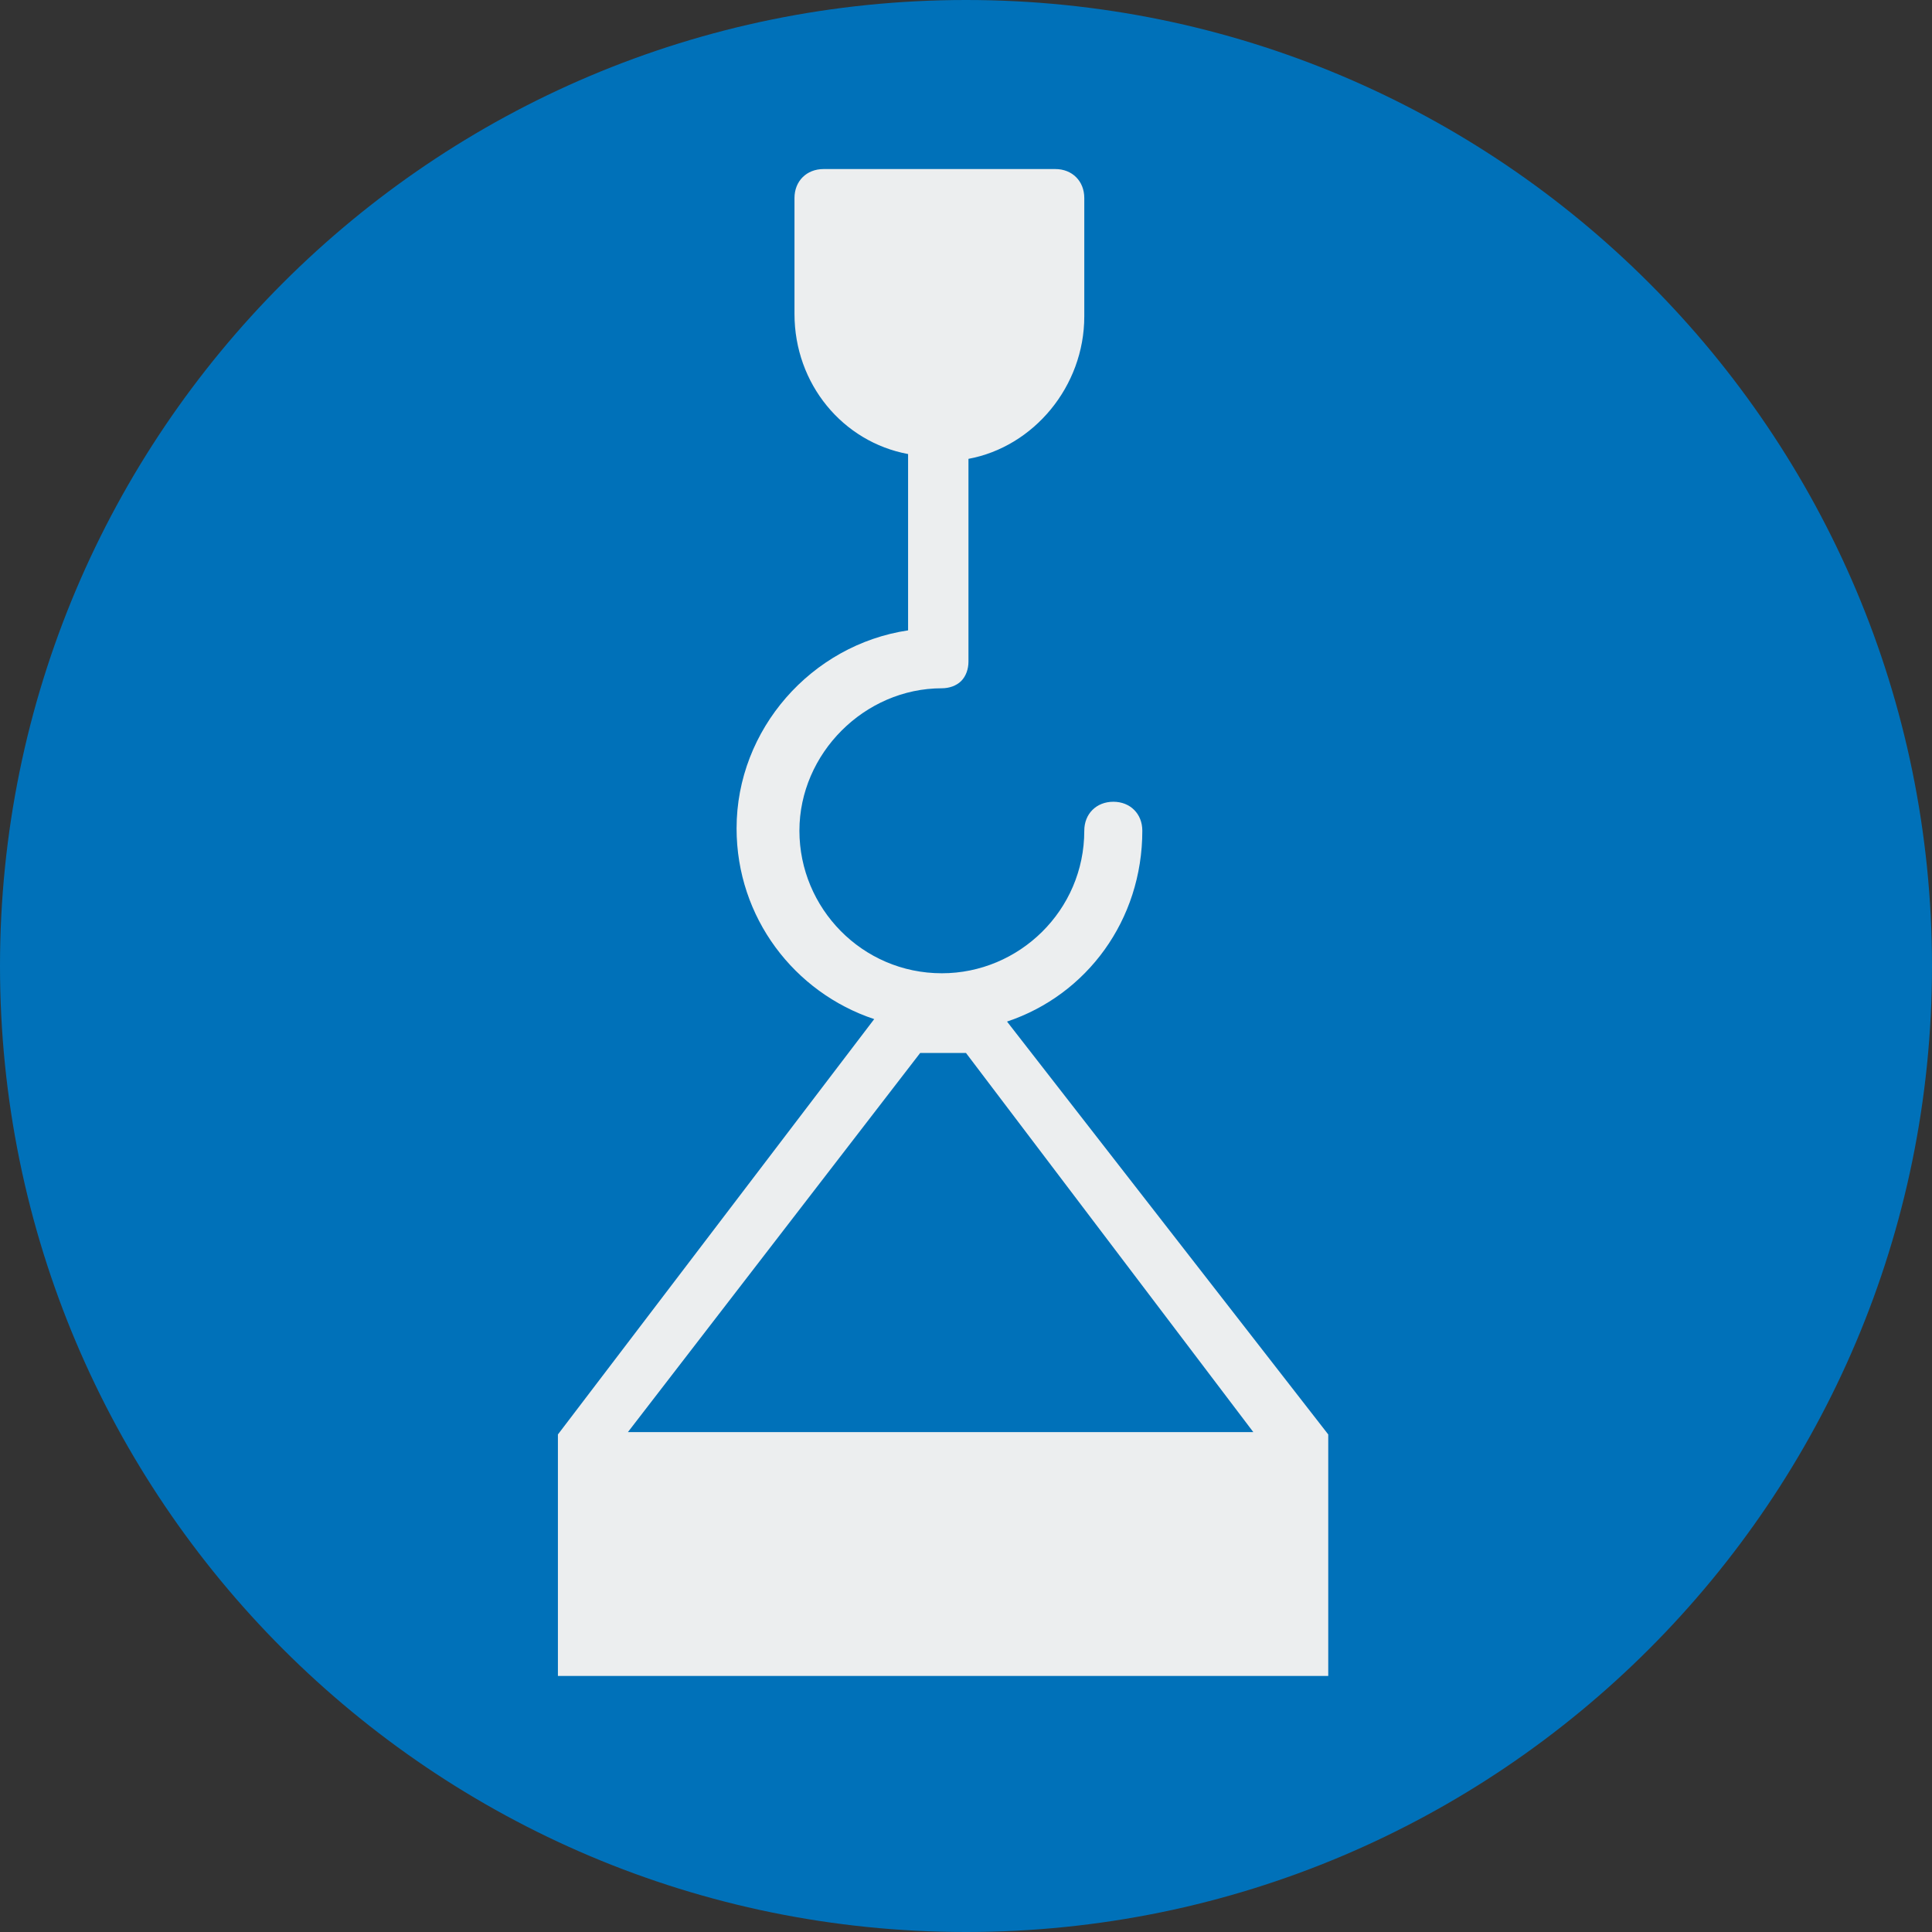
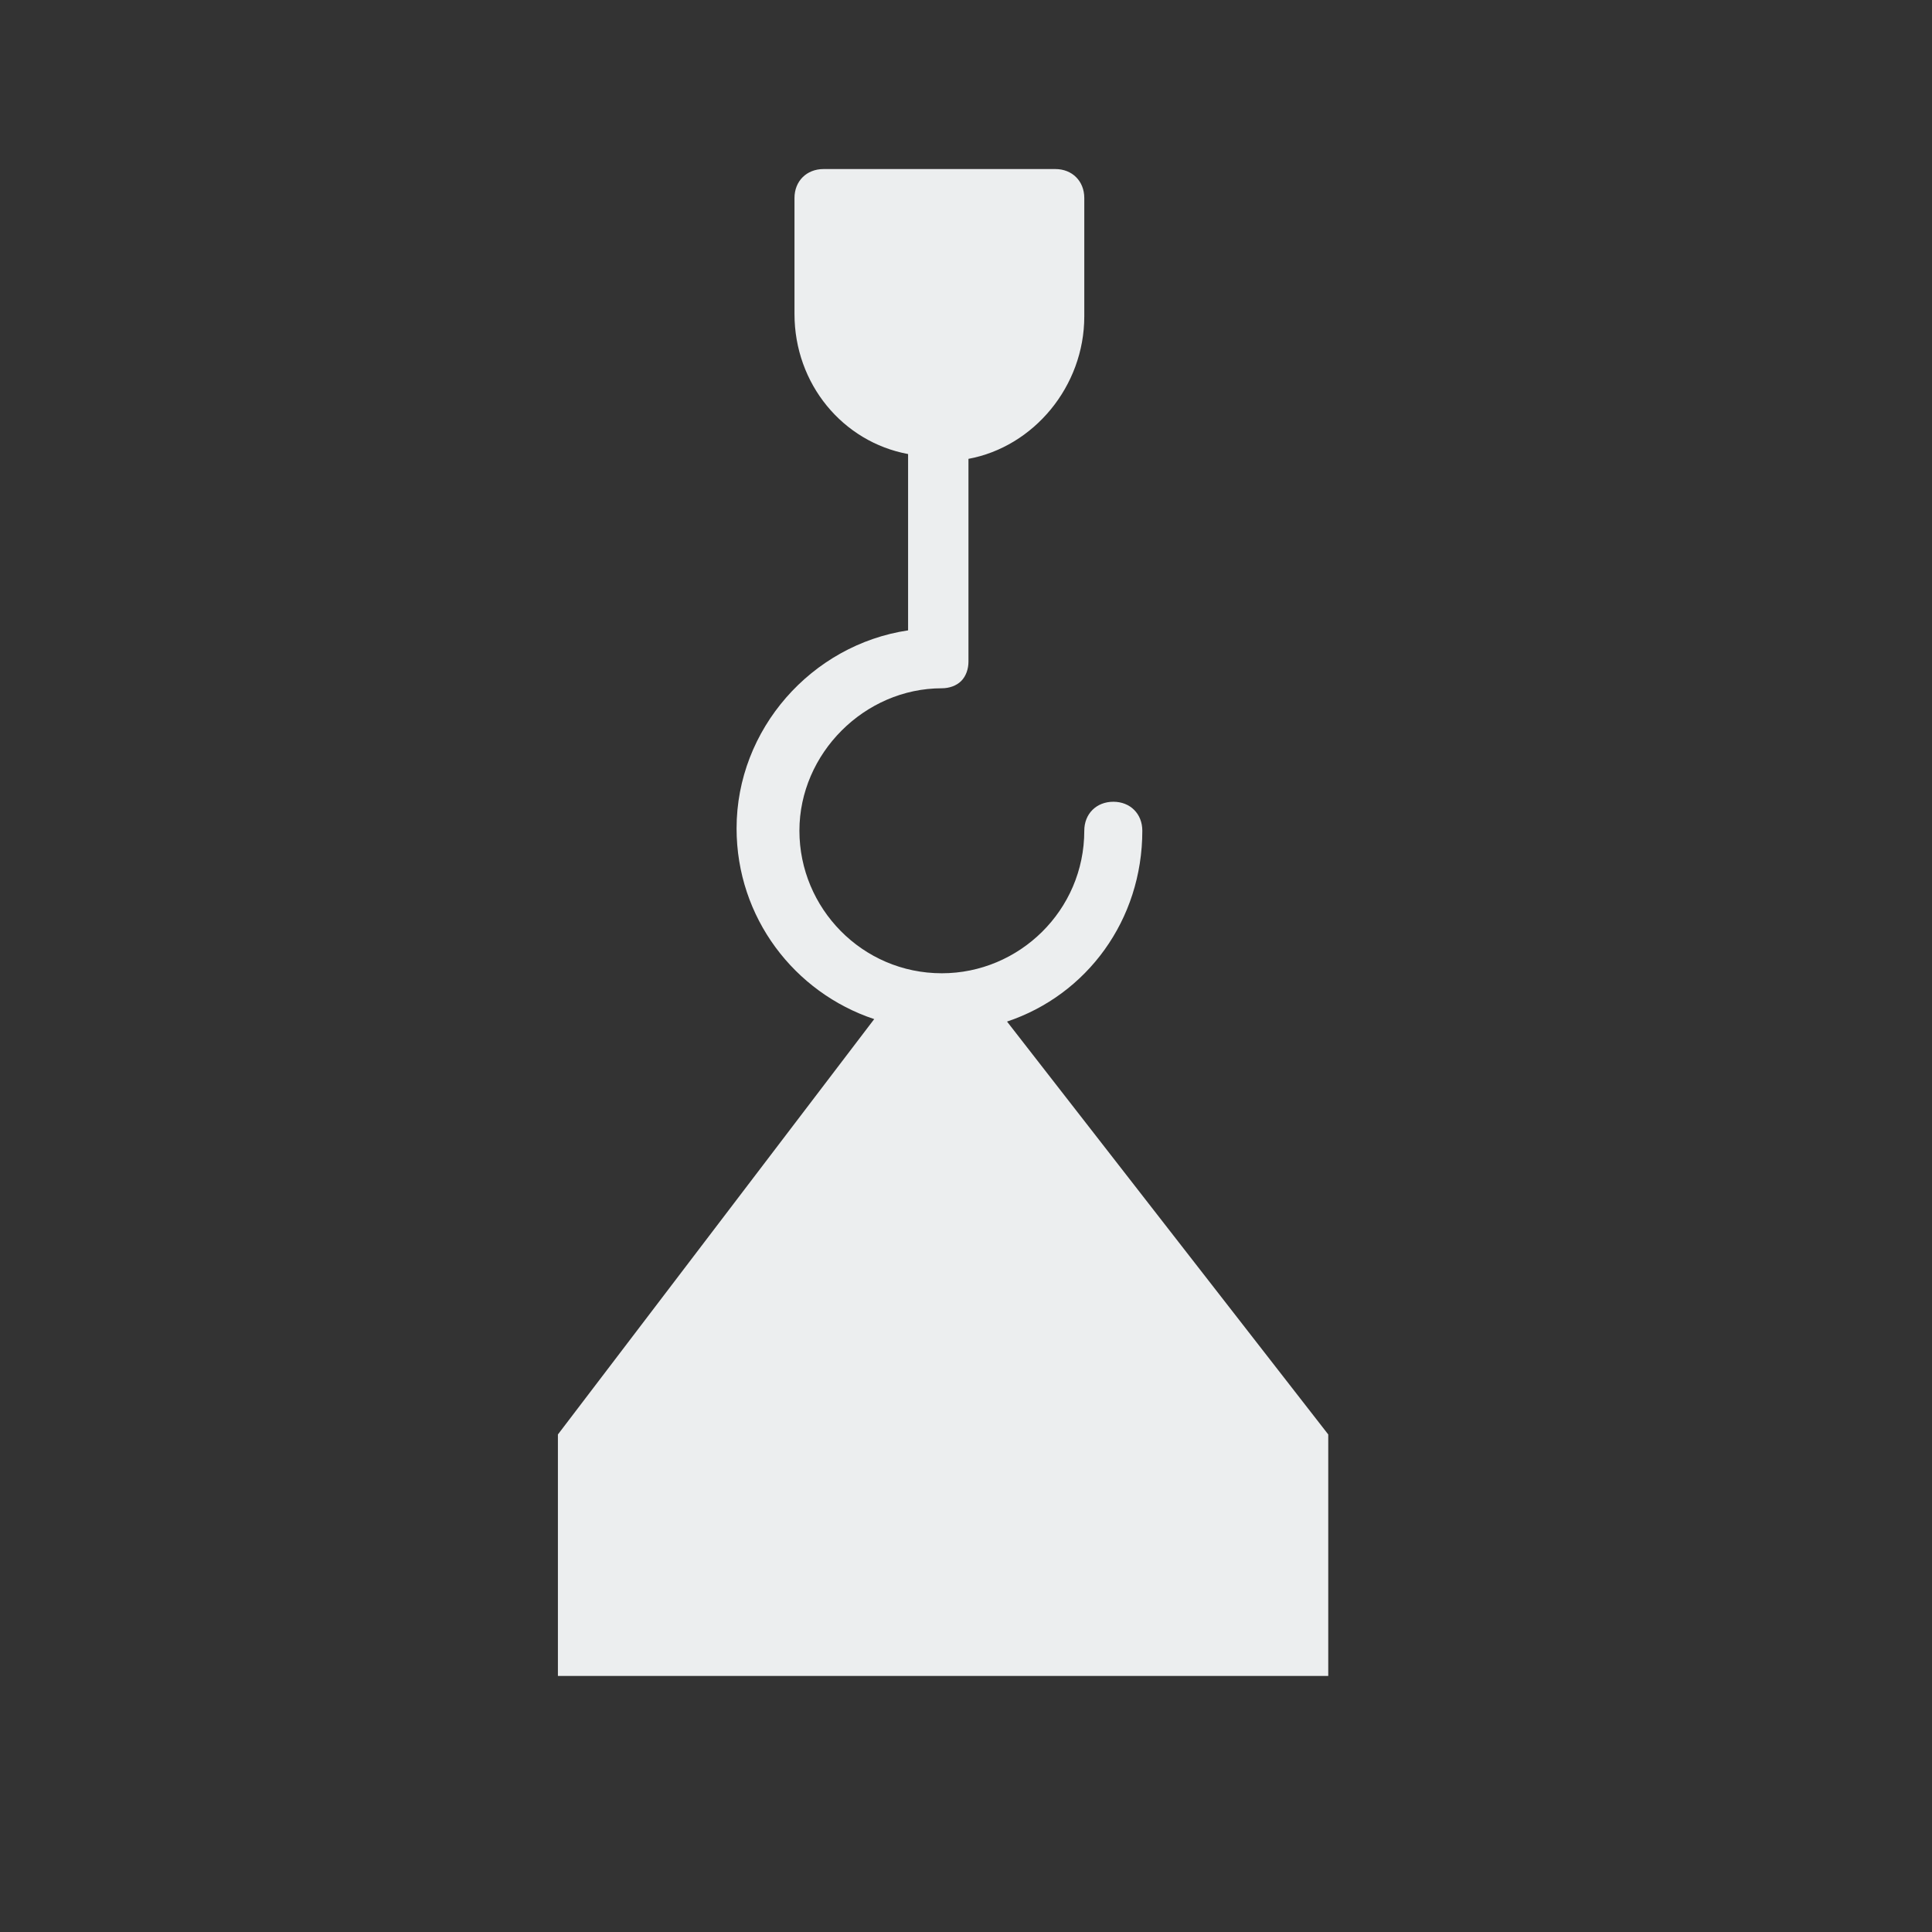
<svg xmlns="http://www.w3.org/2000/svg" width="80px" height="80px" viewBox="0 0 80 80" version="1.1">
  <rect x="0" y="0" width="80" height="80" fill="#333333" stroke="none" />
  <g id="surface1">
-     <path style=" stroke:none;fill-rule:nonzero;fill:rgb(0%,44.314%,72.549%);fill-opacity:1;" d="M 80 40 C 80 62.09 62.09 80 40 80 C 17.91 80 0 62.09 0 40 C 0 17.91 17.91 0 40 0 C 62.09 0 80 17.91 80 40 Z M 80 40 " />
    <path style=" stroke:none;fill-rule:nonzero;fill:rgb(92.549%,93.333%,93.725%);fill-opacity:1;" d="M 41.699 42.301 C 45 41.199 47.301 38.102 47.301 34.398 C 47.301 33.699 46.801 33.199 46.102 33.199 C 45.398 33.199 44.898 33.699 44.898 34.398 C 44.898 37.699 42.199 40.301 39 40.301 C 35.699 40.301 33.102 37.602 33.102 34.398 C 33.102 31.199 35.801 28.5 39 28.5 C 39.301 28.5 39.602 28.398 39.801 28.199 C 40 28 40.102 27.699 40.102 27.398 L 40.102 19 C 42.801 18.5 44.898 16 44.898 13.102 L 44.898 8.199 C 44.898 7.5 44.398 7 43.699 7 L 34.102 7 C 33.398 7 32.898 7.5 32.898 8.199 L 32.898 13 C 32.898 15.898 34.898 18.301 37.602 18.801 L 37.602 26.102 C 33.602 26.699 30.5 30.199 30.5 34.301 C 30.5 38 32.898 41.102 36.199 42.199 L 23.102 59.398 L 23.102 69.398 L 55 69.398 L 55 59.398 Z M 41.699 42.301 " />
-     <path style=" stroke:none;fill-rule:nonzero;fill:rgb(0%,44.314%,72.549%);fill-opacity:1;" d="M 38.102 43.602 L 26 59.301 L 51.898 59.301 L 40 43.602 Z M 38.102 43.602 " />
  </g>
</svg>